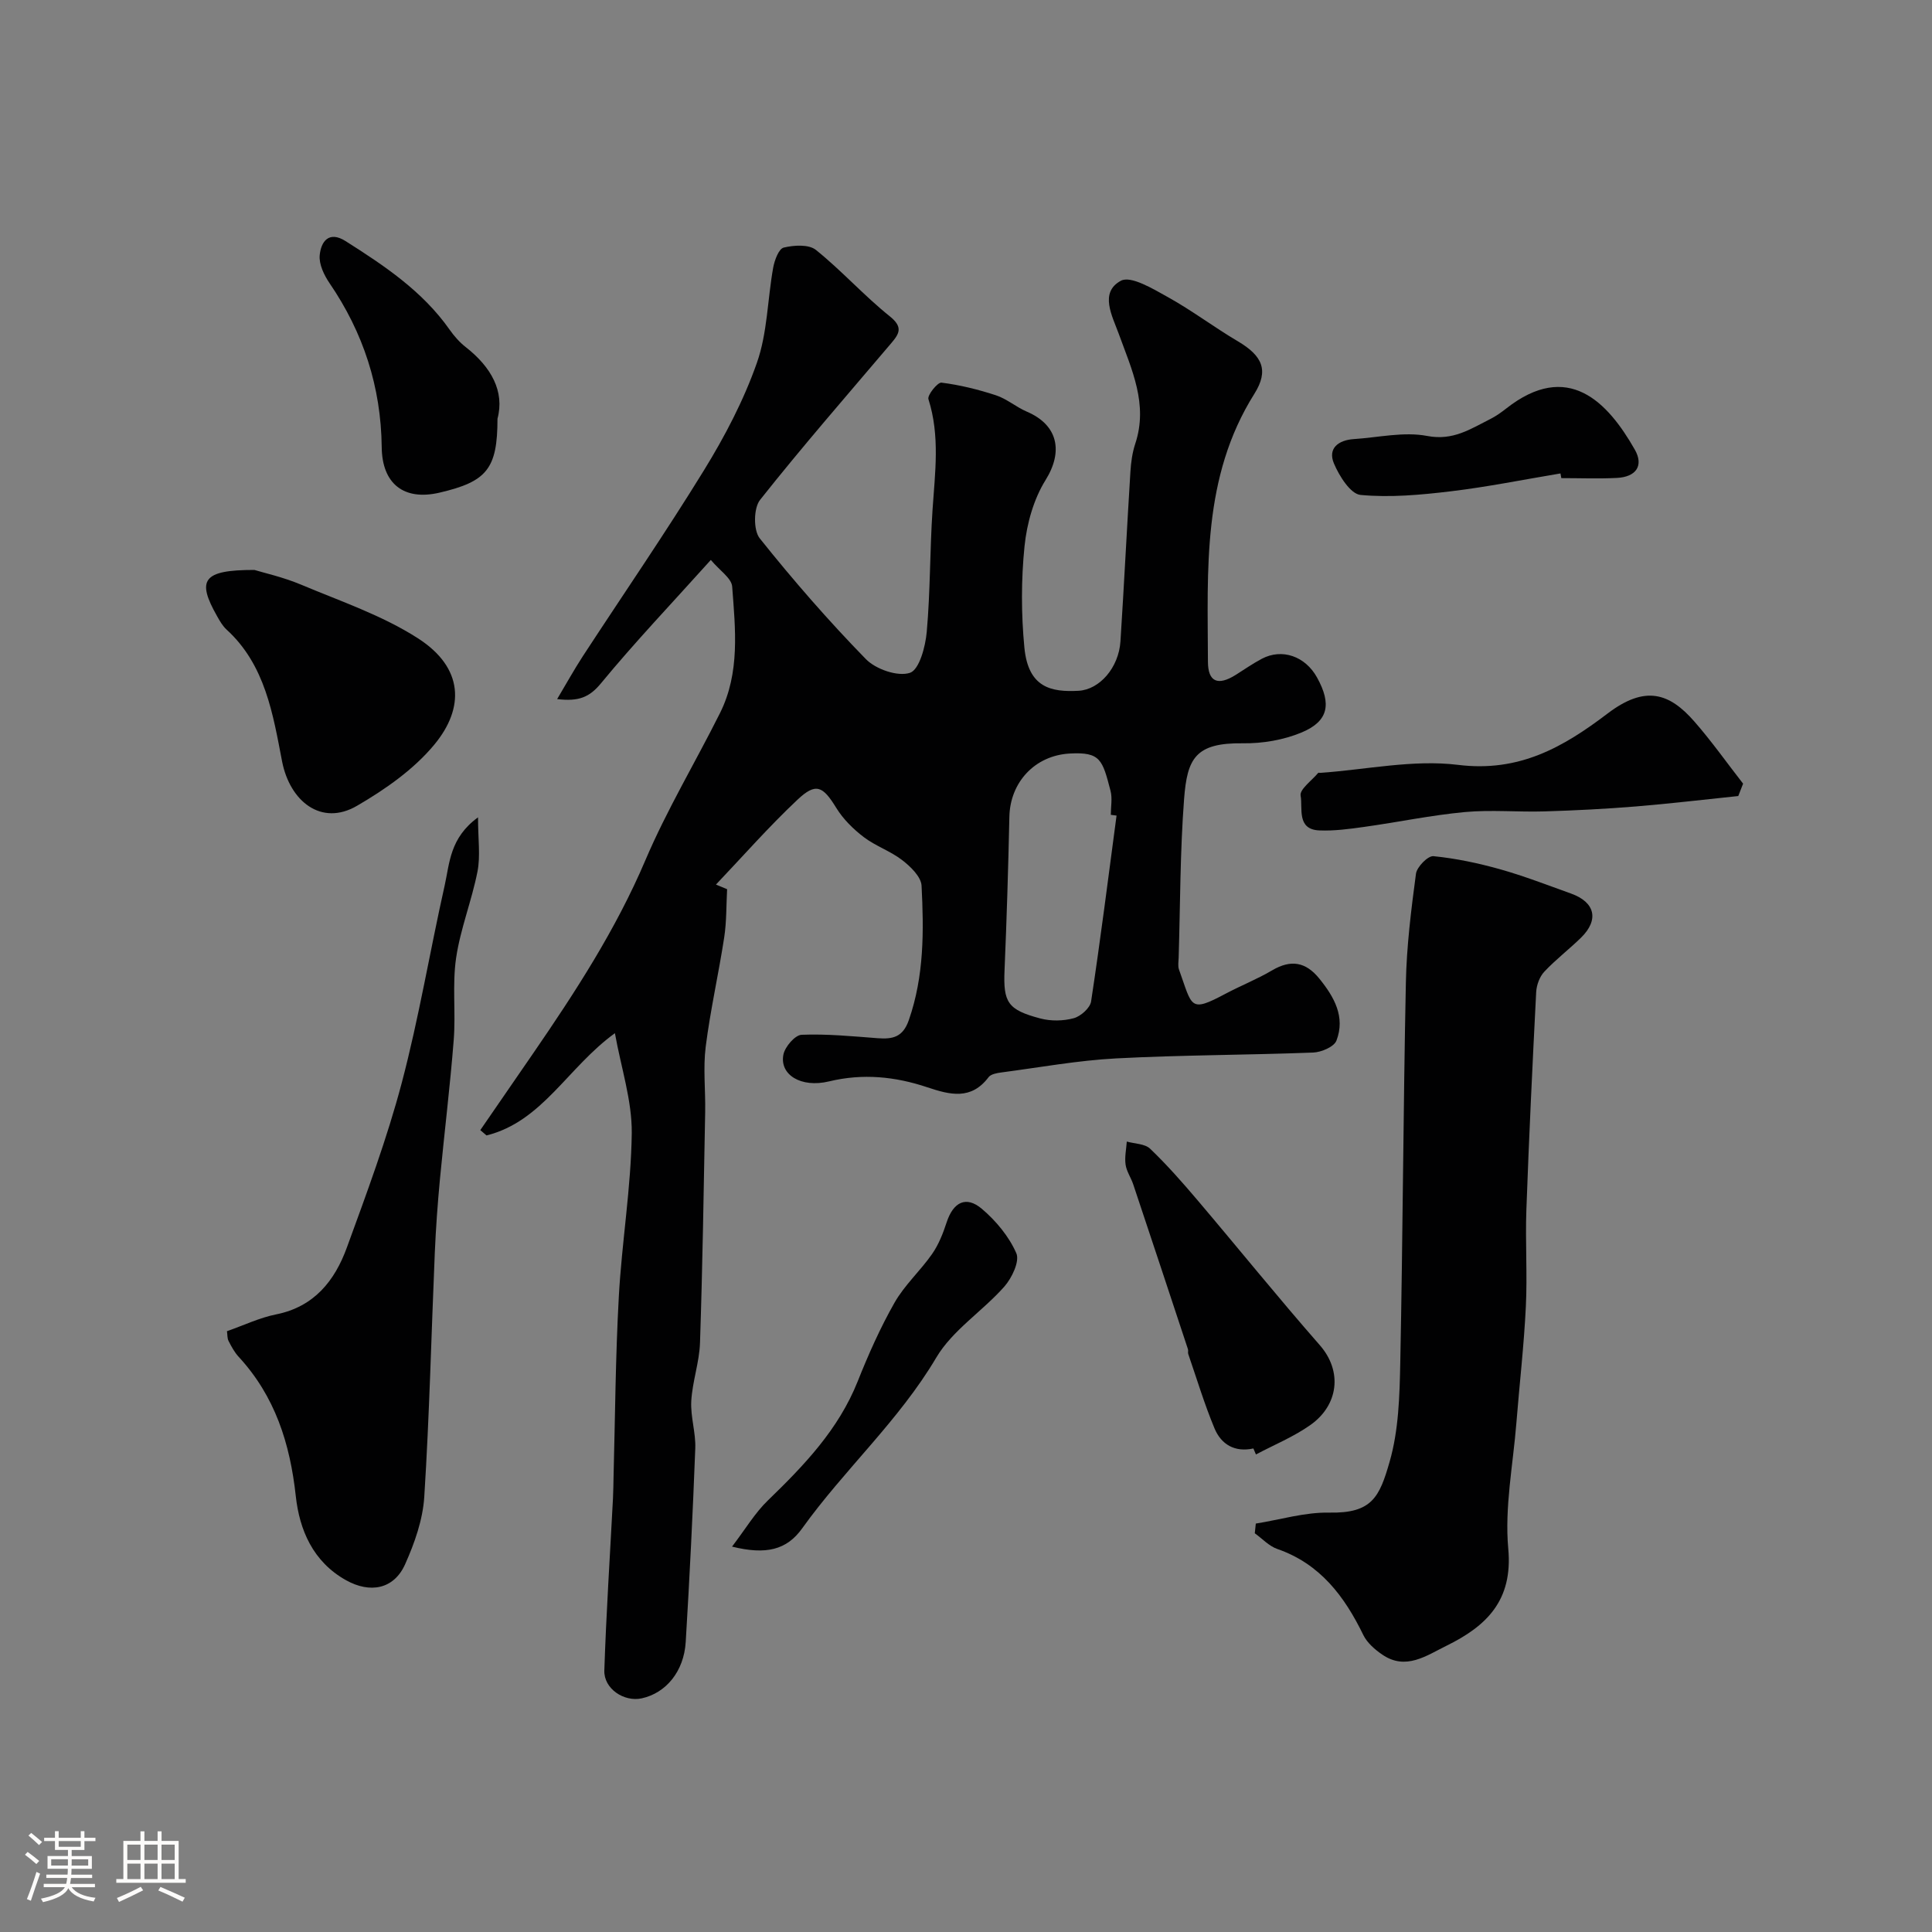
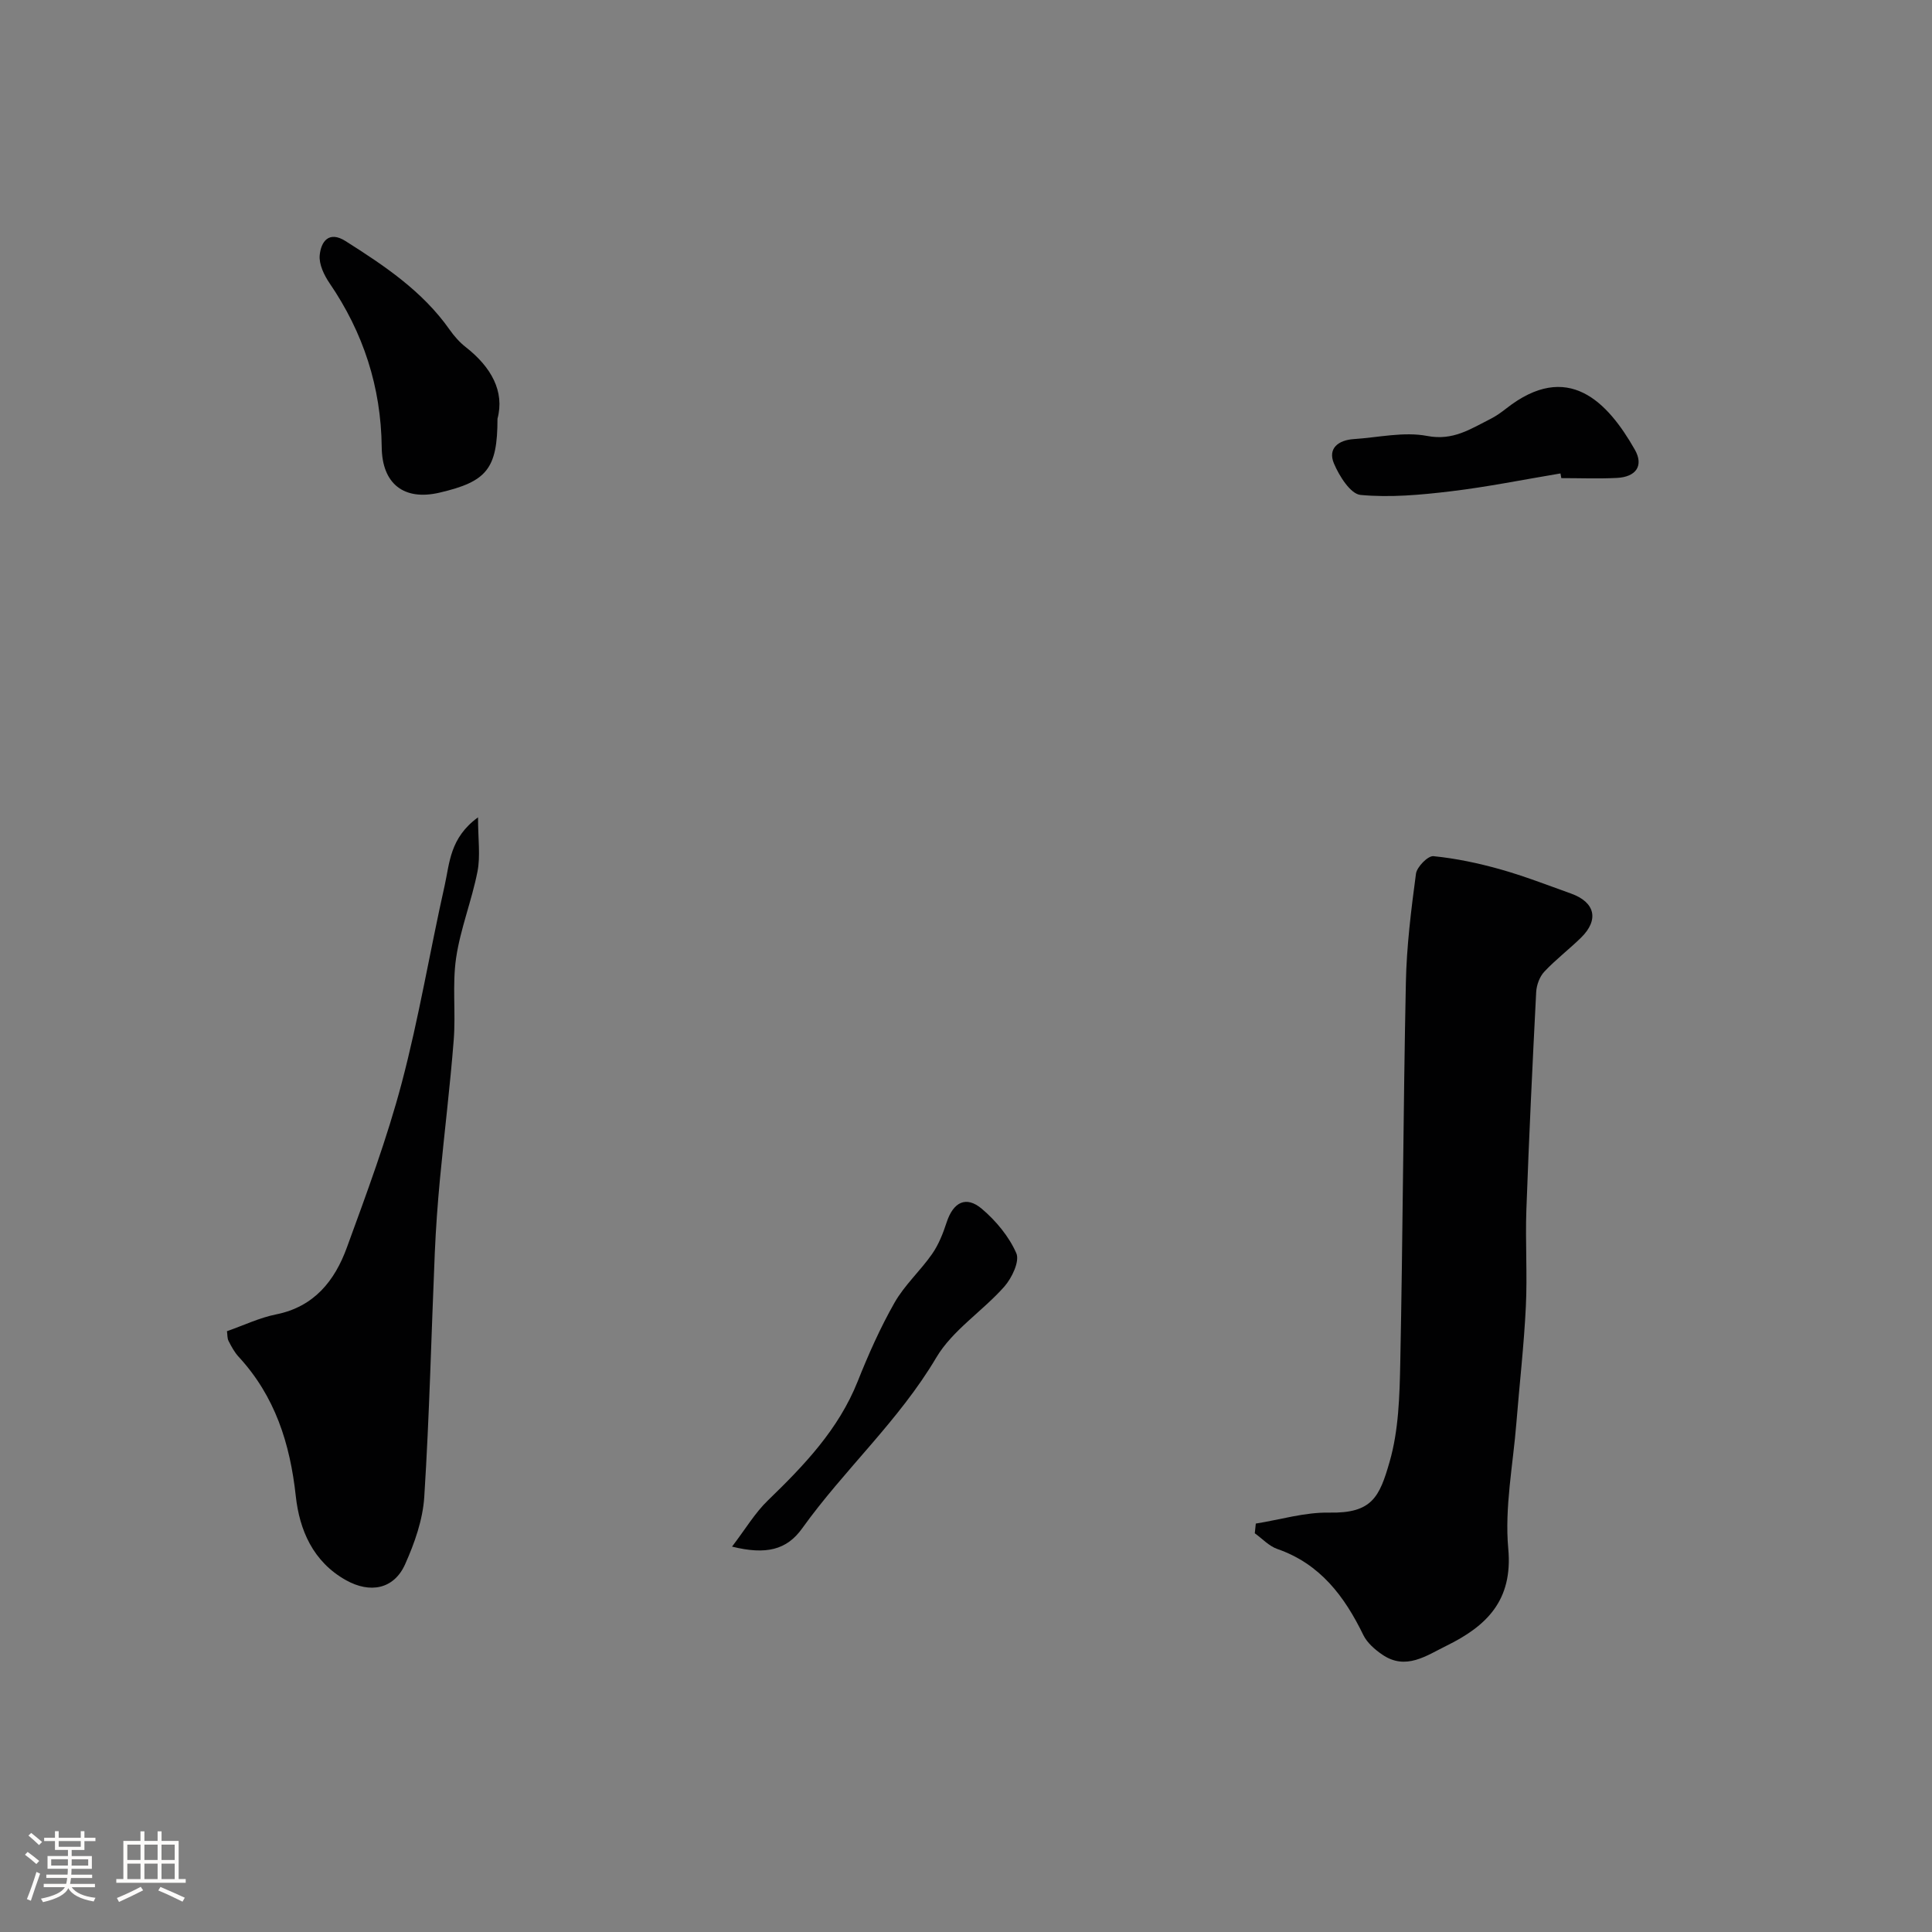
<svg xmlns="http://www.w3.org/2000/svg" enable-background="new 0 0 400 400" viewBox="0 0 400 400">
  <rect x="0" y="0" width="400" height="400" fill="#808080" stroke="none" />
  <path d="m5.17 384 .55-.58c.85.61 1.65 1.24 2.4 1.87l-.59.64c-.83-.73-1.62-1.38-2.36-1.93m1.22 9.53-.82-.34c.71-1.76 1.37-3.64 1.98-5.63.24.13.5.25.76.36-.6 1.67-1.24 3.54-1.92 5.61m-.5-13.5.57-.54c.56.44 1.31 1.06 2.26 1.87l-.64.64c-.68-.66-1.41-1.32-2.19-1.97m3.25.46h2.24v-1.36h.77v1.36h4.57v-1.36h.76v1.36h2.28v.69h-2.28v1.84h-2.64v1.26h4.18v2.64h-4.21c0 .45-.02.86-.05 1.21h4.32v.69h-4.38c-.04.34-.1.75-.19 1.22h5.15v.69h-4.82c.87 1.19 2.51 1.92 4.93 2.19-.17.31-.3.57-.37.76-2.77-.49-4.52-1.41-5.26-2.76-.56 1.26-2.3 2.23-5.24 2.9-.12-.24-.26-.48-.43-.72 2.73-.55 4.38-1.34 4.96-2.38h-4.38v-.69h4.65c.1-.38.17-.79.21-1.22h-4.32v-.69h4.4c.03-.34.05-.75.05-1.21h-4.2v-2.64h4.23v-1.26h-2.69v-1.84h-2.24zm1.46 4.46v1.29h3.45c.01-.4.02-.57.01-.53v-.32-.45h-3.46zm1.55-2.59h4.57v-1.19h-4.57zm6.11 2.59h-3.42v.77c-.01.19-.01.37-.02.53h3.44v-1.29z" fill="#fcfbfa" />
  <path d="m32.63 379.16h.82v1.98h3.54v7.89h1.46v.78h-14.37v-.78h1.46v-7.89h3.54v-1.98h.82v1.98h2.73zm-3.49 11.48.5.73c-1.61.82-3.28 1.63-5 2.41-.13-.27-.28-.55-.44-.82 1.75-.72 3.4-1.49 4.94-2.32m-2.78-5.55h2.73v-3.18h-2.73zm0 3.95h2.73v-3.2h-2.73zm3.54-3.95h2.73v-3.18h-2.73zm0 3.95h2.73v-3.2h-2.73zm7.89 4.68c-1.84-.92-3.51-1.7-5.02-2.32l.45-.73c1.89.8 3.57 1.55 5.04 2.23zm-1.62-11.81h-2.73v3.18h2.73zm-2.73 7.13h2.73v-3.2h-2.73z" fill="#fcfbfa" />
  <g fill="#010102">
-     <path d="m127.31 213.91c-9.81 7.11-15 18.28-26.58 21.17-.43-.37-.86-.74-1.29-1.1 3.63-5.27 7.27-10.55 10.9-15.83 8.77-12.76 17.16-25.67 23.28-40.05 4.45-10.45 10.35-20.27 15.44-30.45 4.18-8.35 3.19-17.37 2.53-26.2-.13-1.75-2.59-3.33-4.42-5.52-8.11 9.02-15.74 17.04-22.76 25.56-2.38 2.88-4.6 3.78-9.06 3.25 1.96-3.29 3.53-6.13 5.3-8.85 8.38-12.84 17.08-25.48 25.11-38.54 4.32-7.02 8.23-14.49 10.95-22.24 2.18-6.19 2.19-13.13 3.37-19.7.28-1.53 1.15-3.9 2.18-4.15 2.11-.51 5.19-.7 6.66.48 5.33 4.28 9.95 9.46 15.29 13.74 2.75 2.21 2.04 3.54.35 5.53-9.14 10.77-18.43 21.42-27.2 32.49-1.35 1.7-1.4 6.28-.07 7.95 6.92 8.67 14.23 17.07 21.98 25.01 2.06 2.11 6.6 3.68 9.13 2.84 1.92-.64 3.2-5.4 3.47-8.45.75-8.4.64-16.87 1.2-25.28.51-7.68 1.58-15.31-.85-22.93-.26-.83 1.91-3.52 2.7-3.42 3.81.48 7.61 1.42 11.28 2.62 2.25.74 4.17 2.43 6.38 3.38 6.52 2.78 7.56 8.28 3.9 14.16-2.47 3.96-3.88 9-4.36 13.69-.71 6.95-.7 14.07-.03 21.03.81 8.32 5.59 9.22 11.21 8.92 4.36-.24 8.33-4.79 8.68-10.26.75-11.7 1.33-23.4 2.06-35.1.12-1.94.39-3.94 1-5.78 2.72-8.19-.73-15.36-3.4-22.73-1.36-3.74-4.07-8.59.42-11.02 2.06-1.12 6.67 1.68 9.75 3.39 4.98 2.76 9.56 6.24 14.46 9.13 5.07 3 6.51 5.99 3.43 10.89-10.84 17.22-9.66 36.43-9.61 55.45.01 4.25 2.1 5.03 5.75 2.74 1.79-1.13 3.54-2.35 5.41-3.34 4.18-2.21 9-.53 11.43 3.88 3.03 5.48 2.39 9.03-3.15 11.36-3.74 1.57-8.12 2.32-12.2 2.26-9.86-.13-11.54 3.15-12.18 11.57-.83 10.89-.79 21.86-1.12 32.79-.02.83-.2 1.75.07 2.49 2.79 7.74 2.13 9 9.62 5.01 3.18-1.69 6.56-3.02 9.66-4.85 3.89-2.29 6.97-1.76 9.78 1.72 3.08 3.8 5.41 7.92 3.54 12.82-.49 1.29-3.12 2.41-4.82 2.48-13.59.52-27.21.5-40.79 1.21-7.95.42-15.85 1.87-23.77 2.91-.92.12-2.16.34-2.64.97-3.61 4.8-8 3.67-12.69 2.1-6.64-2.22-13.34-2.91-20.34-1.22-5.84 1.41-10.3-1.41-9.45-5.57.33-1.61 2.4-4.02 3.76-4.08 5.24-.21 10.51.31 15.76.71 3.1.23 5.21-.2 6.44-3.74 3.18-9.11 3.12-18.47 2.64-27.83-.1-1.86-2.27-3.96-4-5.29-2.43-1.89-5.52-2.91-7.97-4.78-2.18-1.66-4.26-3.72-5.68-6.03-2.79-4.54-4.21-5.32-8.06-1.69-5.9 5.55-11.27 11.67-16.86 17.55.77.32 1.54.64 2.31.96-.18 3.33-.1 6.7-.6 9.97-1.16 7.56-2.87 15.05-3.83 22.63-.56 4.43-.03 8.99-.11 13.49-.3 15.93-.54 31.87-1.07 47.8-.13 4.04-1.58 8.03-1.81 12.08-.18 3.24.95 6.54.83 9.79-.51 13.37-1.17 26.74-1.98 40.1-.37 6.1-4.09 10.56-9.09 11.66-3.66.81-7.89-1.98-7.76-5.77.39-11.88 1.17-23.74 1.79-35.61.08-1.49.08-2.99.12-4.49.33-12.43.4-24.88 1.09-37.3.62-11.31 2.54-22.58 2.68-33.89.05-6.74-2.2-13.46-3.49-20.65zm103.86-45.05c-.4-.05-.79-.1-1.19-.16 0-1.66.35-3.42-.06-4.98-1.67-6.38-2.04-8.07-8.44-7.71-7.26.41-12.35 5.97-12.5 13.1-.23 10.58-.55 21.17-1 31.74-.29 6.71.66 8.22 7.4 10.01 2.18.58 4.75.54 6.92-.05 1.45-.39 3.4-2.12 3.6-3.48 1.94-12.78 3.56-25.63 5.27-38.47z" />
    <path d="m260 315.44c5.08-.81 10.17-2.37 15.23-2.27 8.85.17 10.38-3.25 12.47-10.51 1.88-6.51 2.07-13.63 2.21-20.49.53-26.24.62-52.48 1.16-78.71.15-7.54 1.09-15.07 2.09-22.56.19-1.42 2.49-3.75 3.61-3.64 4.64.46 9.27 1.44 13.77 2.7 4.98 1.4 9.84 3.29 14.72 5.04 5 1.79 5.85 5.43 2.08 9.13-2.47 2.42-5.26 4.54-7.62 7.06-.97 1.04-1.59 2.76-1.67 4.21-.77 15.01-1.49 30.03-2.03 45.06-.24 6.69.22 13.4-.11 20.08-.39 8.04-1.32 16.05-1.96 24.07-.69 8.69-2.46 17.49-1.68 26.04.99 10.77-4.57 16.05-12.82 20.1-4.13 2.03-8.39 5.15-13.25 1.83-1.53-1.04-3.14-2.44-3.93-4.05-3.91-8.04-8.95-14.76-17.84-17.84-1.72-.6-3.1-2.14-4.64-3.24.08-.66.15-1.34.21-2.01z" />
    <path d="m98.97 169.22c0 4.53.52 7.98-.11 11.21-1.18 6.03-3.54 11.86-4.43 17.92-.81 5.54-.05 11.3-.49 16.93-.75 9.62-1.94 19.2-2.85 28.8-.48 5.08-.85 10.19-1.07 15.29-.72 16.85-1.11 33.72-2.18 50.55-.3 4.72-2 9.55-3.96 13.93-2.33 5.22-7.28 6.09-12.25 3.31-6.87-3.84-9.63-10.45-10.39-17.4-1.19-10.92-4.3-20.68-11.82-28.84-.87-.94-1.51-2.13-2.1-3.29-.28-.54-.22-1.27-.33-2.02 3.46-1.21 6.73-2.79 10.18-3.48 7.88-1.58 12.14-6.97 14.64-13.83 4.11-11.26 8.31-22.54 11.37-34.11 3.56-13.47 5.83-27.28 8.89-40.89 1.03-4.61 1.05-9.82 6.9-14.08z" />
-     <path d="m52.67 118c1.96.6 5.94 1.48 9.65 3.04 8.18 3.44 16.79 6.35 24.19 11.1 9.57 6.14 9.64 14.48 3.45 21.98-4.27 5.17-10.19 9.31-16.06 12.72-7.38 4.29-13.89-.94-15.5-9.21-1.87-9.67-3.46-19.96-11.49-27.28-.82-.75-1.41-1.79-1.96-2.77-4.26-7.5-3.02-9.59 7.72-9.58z" />
-     <path d="m259.5 299.89c-3.86.84-6.66-.84-8.04-4.14-2.1-5.03-3.67-10.27-5.45-15.43-.1-.3.04-.69-.06-.99-3.76-11.38-7.53-22.76-11.33-34.13-.46-1.38-1.38-2.67-1.58-4.08-.22-1.55.14-3.18.25-4.77 1.64.46 3.74.44 4.83 1.48 3.45 3.3 6.63 6.91 9.72 10.55 8.5 10.01 16.75 20.24 25.4 30.11 4.78 5.45 3.84 12.45-1.91 16.52-3.47 2.46-7.51 4.11-11.3 6.12-.17-.41-.35-.83-.53-1.24z" />
-     <path d="m359.89 164.81c-7.08.73-14.15 1.58-21.24 2.16-6.26.51-12.55.83-18.83 1.02-5.52.17-11.08-.37-16.56.14-6.97.65-13.87 2.1-20.81 3.07-3.08.43-6.21.86-9.3.73-4.75-.2-3.4-4.63-3.87-7.2-.24-1.3 2.32-3.13 3.63-4.7.07-.08.32-.01.49-.02 9.51-.67 19.2-2.8 28.49-1.65 12.62 1.56 21.71-3.62 30.94-10.63 7.84-5.96 12.82-4.22 17.95 1.63 3.59 4.1 6.75 8.58 10.11 12.89-.34.85-.67 1.7-1 2.56z" />
    <path d="m103 86.69c0 10.41-2.23 13.03-12.01 15.31-7.33 1.71-11.88-1.79-11.96-9.42-.14-12.44-3.79-23.69-10.8-33.95-1.13-1.66-2.21-3.91-2.04-5.77.26-2.82 1.88-5.15 5.36-2.94 8.05 5.1 15.94 10.37 21.55 18.35.94 1.34 2.08 2.63 3.37 3.63 5.24 4.11 8.04 9.15 6.53 14.79z" />
    <path d="m151.56 320.21c2.79-3.65 4.74-6.97 7.41-9.55 7.51-7.27 14.63-14.69 18.6-24.65 2.22-5.57 4.67-11.1 7.63-16.3 2.08-3.66 5.36-6.61 7.79-10.1 1.35-1.94 2.26-4.26 3-6.53 1.37-4.19 4.02-5.59 7.31-2.79 2.92 2.48 5.61 5.72 7.12 9.18.73 1.67-.92 5.13-2.48 6.9-4.51 5.1-10.74 9.03-14.1 14.71-7.74 13.08-19.03 23.17-27.75 35.34-3.2 4.49-7.49 5.53-14.53 3.79z" />
    <path d="m323.08 98.02c-7.57 1.26-15.1 2.79-22.71 3.7-6.19.74-12.53 1.33-18.69.75-2.08-.2-4.42-3.94-5.51-6.53-1.31-3.13.95-4.82 4.11-5.03 5.08-.33 10.36-1.58 15.21-.65 5.36 1.03 8.98-1.46 13.07-3.51 1.16-.58 2.24-1.36 3.27-2.16 12.75-10.03 20.98-1.45 26.64 8.5 1.9 3.34.25 5.66-3.72 5.86-3.82.19-7.66.04-11.5.04-.06-.32-.12-.64-.17-.97z" />
  </g>
</svg>